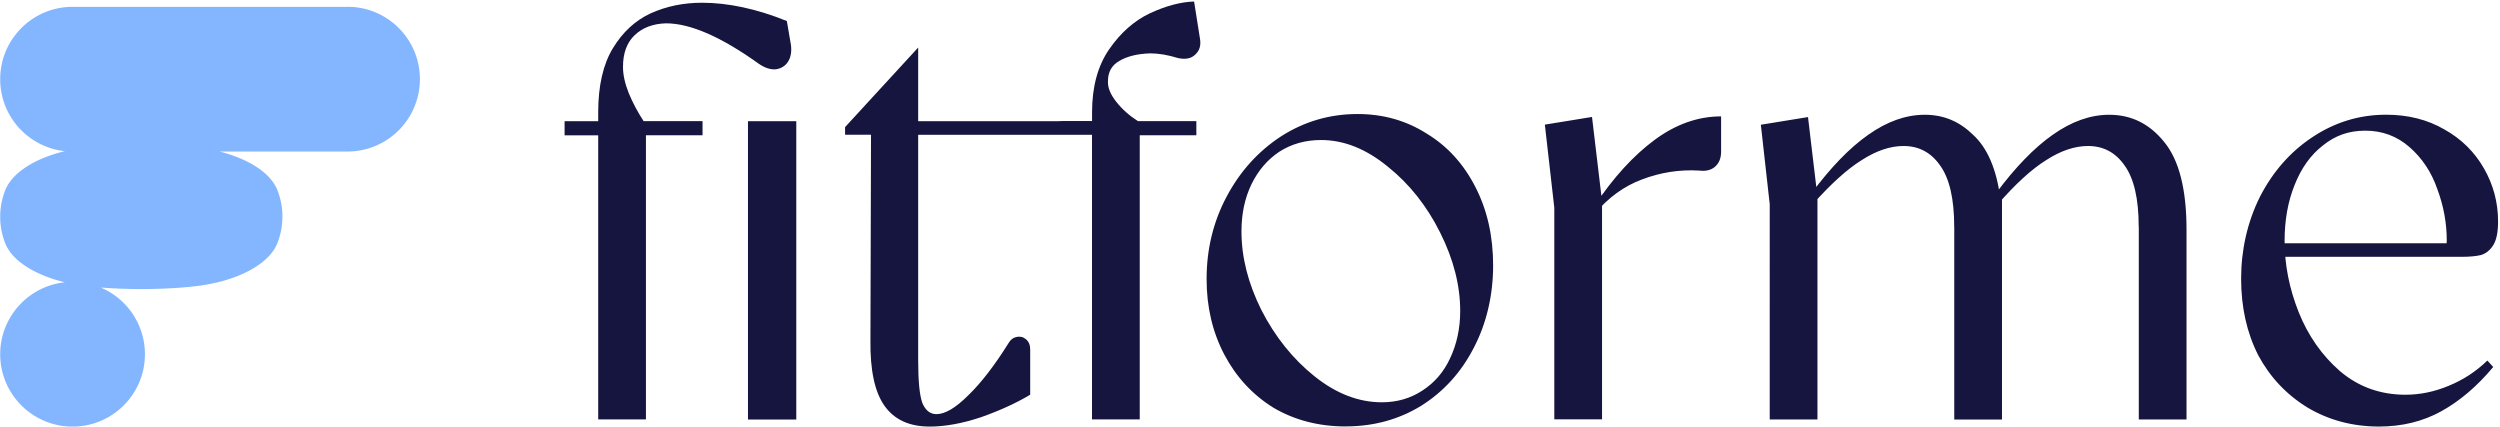
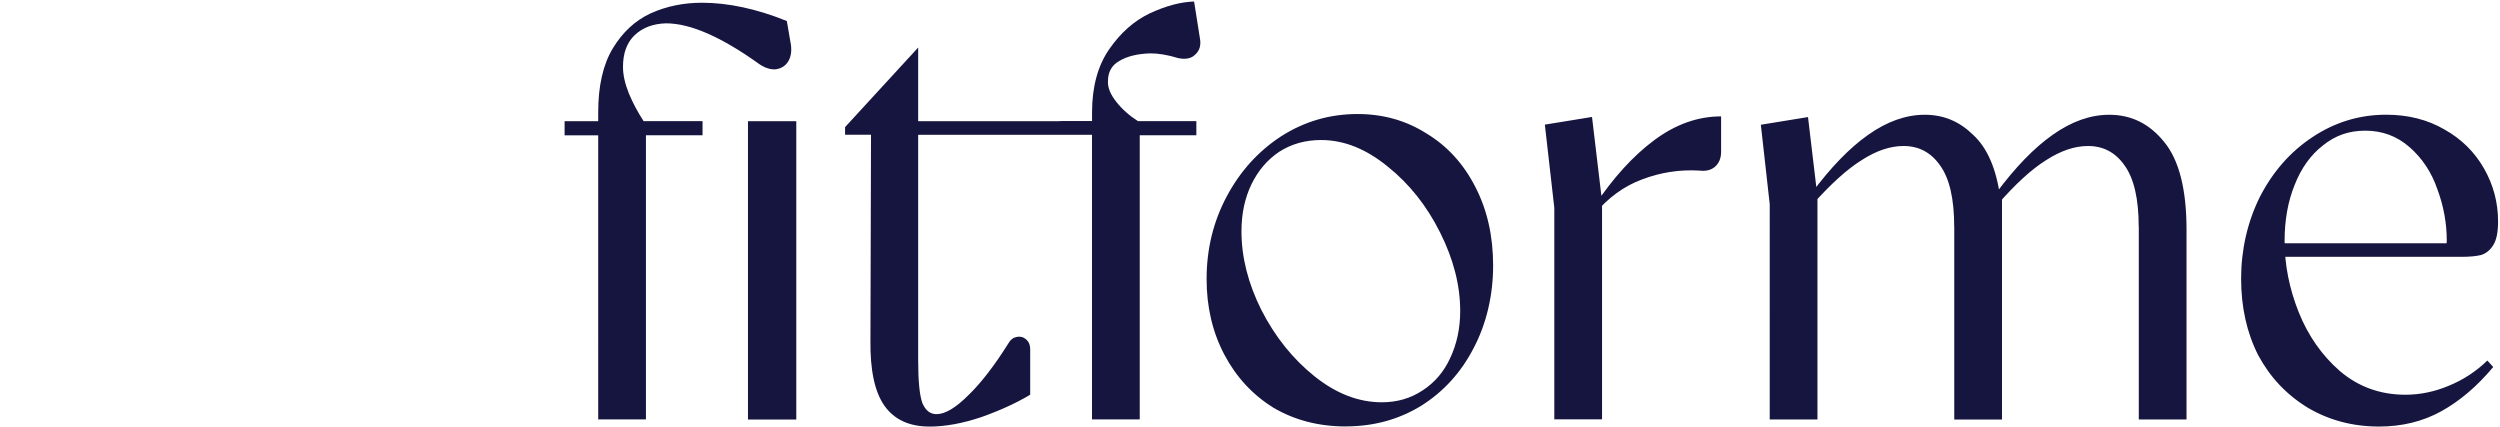
<svg xmlns="http://www.w3.org/2000/svg" width="1201" height="205" fill="none">
  <g clip-path="url(#a)">
-     <path fill="#84B6FF" d="M166.954 3.285H34.856C15.657 3.285.091 18.851.091 38.05c0 17.938 13.599 32.722 31.057 34.563-5.399 1.312-10.319 3.078-14.481 5.223-7.115 3.658-12.135 8.35-14.204 13.648a35.631 35.631 0 0 0-1.716 5.879 35.737 35.737 0 0 0-.656 6.761c0 2.397.227 4.642.656 6.761a34.005 34.005 0 0 0 1.716 5.879c2.043 5.298 7.09 9.99 14.204 13.623 4.188 2.144 9.082 3.91 14.48 5.222C13.69 137.451.092 152.235.092 170.173c0 19.199 15.567 34.765 34.765 34.765 19.2 0 34.765-15.566 34.765-34.765 0-14.406-8.754-26.768-21.242-32.041 2.018.152 4.138.303 6.332.404 4.113.202 8.503.328 13.17.328s9.082-.126 13.17-.328c4.111-.202 7.92-.505 11.453-.883 10.318-1.06 19.476-3.633 26.591-7.291 7.114-3.658 12.135-8.351 14.204-13.649a35.669 35.669 0 0 0 1.715-5.878c.404-2.094.656-4.365.656-6.761 0-2.397-.227-4.643-.656-6.762a35.677 35.677 0 0 0-1.715-5.878c-2.044-5.298-7.09-9.99-14.204-13.623-3.961-2.044-8.603-3.734-13.674-5.021h61.533c19.199 0 34.765-15.566 34.765-34.765 0-19.199-15.566-34.765-34.765-34.765v.025Z" />
    <path fill="#161540" d="M1142.9 204.912c-12.63 0-24.06-3.027-34.26-9.057-10.19-6.231-18.11-14.632-23.79-25.203-5.47-10.773-8.22-23.034-8.22-36.809 0-13.775 3.03-27.272 9.06-39.356 6.23-12.085 14.63-21.621 25.2-28.61 10.77-7.165 22.55-10.772 35.4-10.772 10.57 0 19.9 2.371 28.02 7.089 8.13 4.541 14.44 10.773 18.98 18.694 4.54 7.922 6.78 16.424 6.78 25.481 0 5.097-.75 8.881-2.27 11.328-1.51 2.447-3.48 4.062-5.95 4.819-2.27.555-5.38.857-9.34.857h-89.48v-6.509h92.89l-10.77 4.542.27-5.954c0-8.301-1.51-16.525-4.54-24.649-2.82-8.123-7.26-14.809-13.32-20.107-6.03-5.298-13.12-7.922-21.24-7.922s-14.53 2.372-20.38 7.09c-5.86 4.54-10.4 10.848-13.6 18.971-3.21 7.922-4.82 16.904-4.82 26.894 0 11.504 2.27 22.933 6.78 34.261 4.55 11.327 11.16 20.763 19.83 28.306 8.89 7.544 19.36 11.328 31.44 11.328 6.99 0 13.88-1.413 20.66-4.239 6.99-2.825 13.22-6.887 18.7-12.185l2.82 3.103c-7.74 9.259-16.04 16.323-24.92 21.243-8.88 4.919-18.88 7.366-30.03 7.366h.1ZM1027.43 108.918c0-13.397-2.27-23.21-6.79-29.442-4.34-6.232-10.19-9.335-17.56-9.335-6.403 0-13.114 2.27-20.103 6.787-6.988 4.339-14.809 11.504-23.513 21.52l-.555-5.651c9.259-12.463 18.316-21.798 27.197-28.03 9.057-6.408 18.114-9.637 27.194-9.637 10.57 0 19.35 4.34 26.34 13.018 7.17 8.679 10.77 22.756 10.77 42.182v91.177h-22.93v-92.615l-.05.026Zm-177.281-11.05-4.239-37.944 22.656-3.684 4.541 38.222v107.045h-22.933V97.867h-.025Zm88.653 11.05c0-13.397-2.27-23.21-6.786-29.442-4.34-6.232-10.193-9.335-17.56-9.335-6.408 0-13.118 2.27-20.107 6.787-6.988 4.339-14.91 11.504-23.79 21.52l-.278-5.651c9.259-12.463 18.316-21.798 27.197-28.03 9.057-6.408 18.114-9.637 27.196-9.637s16.626 3.204 23.21 9.637c6.787 6.232 11.152 16.248 13.018 30.023h.858v106.767h-22.933v-92.614l-.025-.025ZM765.937 98.952c9.057-13.598 18.695-24.169 28.887-31.712 10.192-7.544 20.864-11.328 31.99-11.328v16.979c0 3.204-1.034 5.651-3.103 7.367-1.892 1.514-4.339 2.069-7.367 1.69-9.435-.555-18.593.858-27.474 4.239-8.679 3.204-16.323 8.779-22.933 16.701v-3.961.025Zm-19.249.858-4.541-39.937 22.655-3.683 4.819 40.492v104.774h-22.933V99.785v.025ZM646.505 204.862c-13.018 0-24.649-3.027-34.841-9.057-10.016-6.232-17.837-14.734-23.513-25.481-5.652-10.773-8.502-22.832-8.502-36.254 0-14.355 3.204-27.575 9.637-39.634 6.408-12.084 15.112-21.722 26.061-28.887 11.151-7.165 23.412-10.772 36.809-10.772 12.261 0 23.311 3.103 33.125 9.334 10.016 6.03 17.837 14.633 23.513 25.759 5.651 10.949 8.502 23.513 8.502 37.666 0 14.153-3.103 27.752-9.335 39.634-6.029 11.706-14.43 20.965-25.203 27.752-10.773 6.61-22.857 9.915-36.253 9.915v.025Zm17.281-11.605c7.367 0 13.876-1.892 19.552-5.651 5.853-3.785 10.294-8.957 13.321-15.566 3.204-6.787 4.819-14.356 4.819-22.656 0-12.261-3.204-24.825-9.638-37.666-6.408-12.842-14.809-23.412-25.203-31.713-10.394-8.502-21.041-12.74-31.99-12.74-7.543 0-14.254 1.892-20.107 5.651-5.651 3.785-10.092 8.956-13.321 15.566-3.204 6.61-4.819 14.154-4.819 22.656 0 12.463 3.204 25.102 9.638 37.943 6.61 12.842 15.112 23.413 25.481 31.713 10.394 8.3 21.141 12.463 32.292 12.463h-.025ZM524.624 62.169l-16.146-3.961h16.146v-4.239c0-12.26 2.75-22.377 8.225-30.3 5.474-7.921 11.983-13.698 19.552-17.28C560.146 2.805 567.21.913 573.643.736l2.826 17.837c.555 3.204-.177 5.752-2.271 7.644-1.892 1.892-4.616 2.447-8.224 1.69-4.92-1.514-9.335-2.27-13.321-2.27-6.231.176-11.227 1.412-15.011 3.683-3.582 2.069-5.374 5.298-5.374 9.637-.176 3.028 1.136 6.333 3.961 9.915 2.826 3.583 6.333 6.711 10.47 9.335h28.029v6.786h-27.196v136.487h-22.933V62.169h.025Z" />
    <path fill="#161540" d="M446.466 204.912c-9.638 0-16.803-3.305-21.52-9.914-4.718-6.61-6.989-17.181-6.787-31.713l.278-98.543h-12.463V61.06l35.118-38.222v35.396h97.029v6.51h-97.029V173.2c0 9.814.656 16.626 1.993 20.385 1.514 3.582 3.784 5.373 6.787 5.373 4.162 0 9.259-3.027 15.288-9.057 6.232-6.029 12.64-14.355 19.25-24.926.933-1.69 2.27-2.749 3.961-3.103 1.69-.378 3.204 0 4.541 1.136 1.312 1.135 1.993 2.724 1.993 4.818v21.798c-6.61 3.961-14.431 7.543-23.513 10.772-9.057 3.028-17.358 4.542-24.926 4.542v-.026ZM287.375 65.02h-16.146v-6.787h16.146v-4.238c0-12.842 2.372-23.135 7.089-30.88 4.718-7.745 10.773-13.321 18.114-16.702 7.544-3.405 15.768-5.096 24.649-5.096 12.639 0 26.238 2.927 40.769 8.78l1.993 11.605c.379 3.204-.101 5.853-1.412 7.922-1.312 2.069-3.305 3.305-5.954 3.683-2.448.177-5.097-.656-7.922-2.548-18.114-13.018-33.05-19.552-44.756-19.552-6.231.176-11.227 2.069-15.011 5.651-3.784 3.582-5.651 8.679-5.651 15.289 0 3.784.933 8.022 2.826 12.74 1.892 4.541 4.238 8.956 7.089 13.32h28.306v6.787h-27.196v136.487h-22.933V65.019Zm71.952-6.787h23.21v143.299h-23.21V58.233Z" />
  </g>
  <defs>
    <clipPath id="a">
      <path fill="#fff" d="M.092.737h1200v204.175H.092z" />
    </clipPath>
  </defs>
</svg>